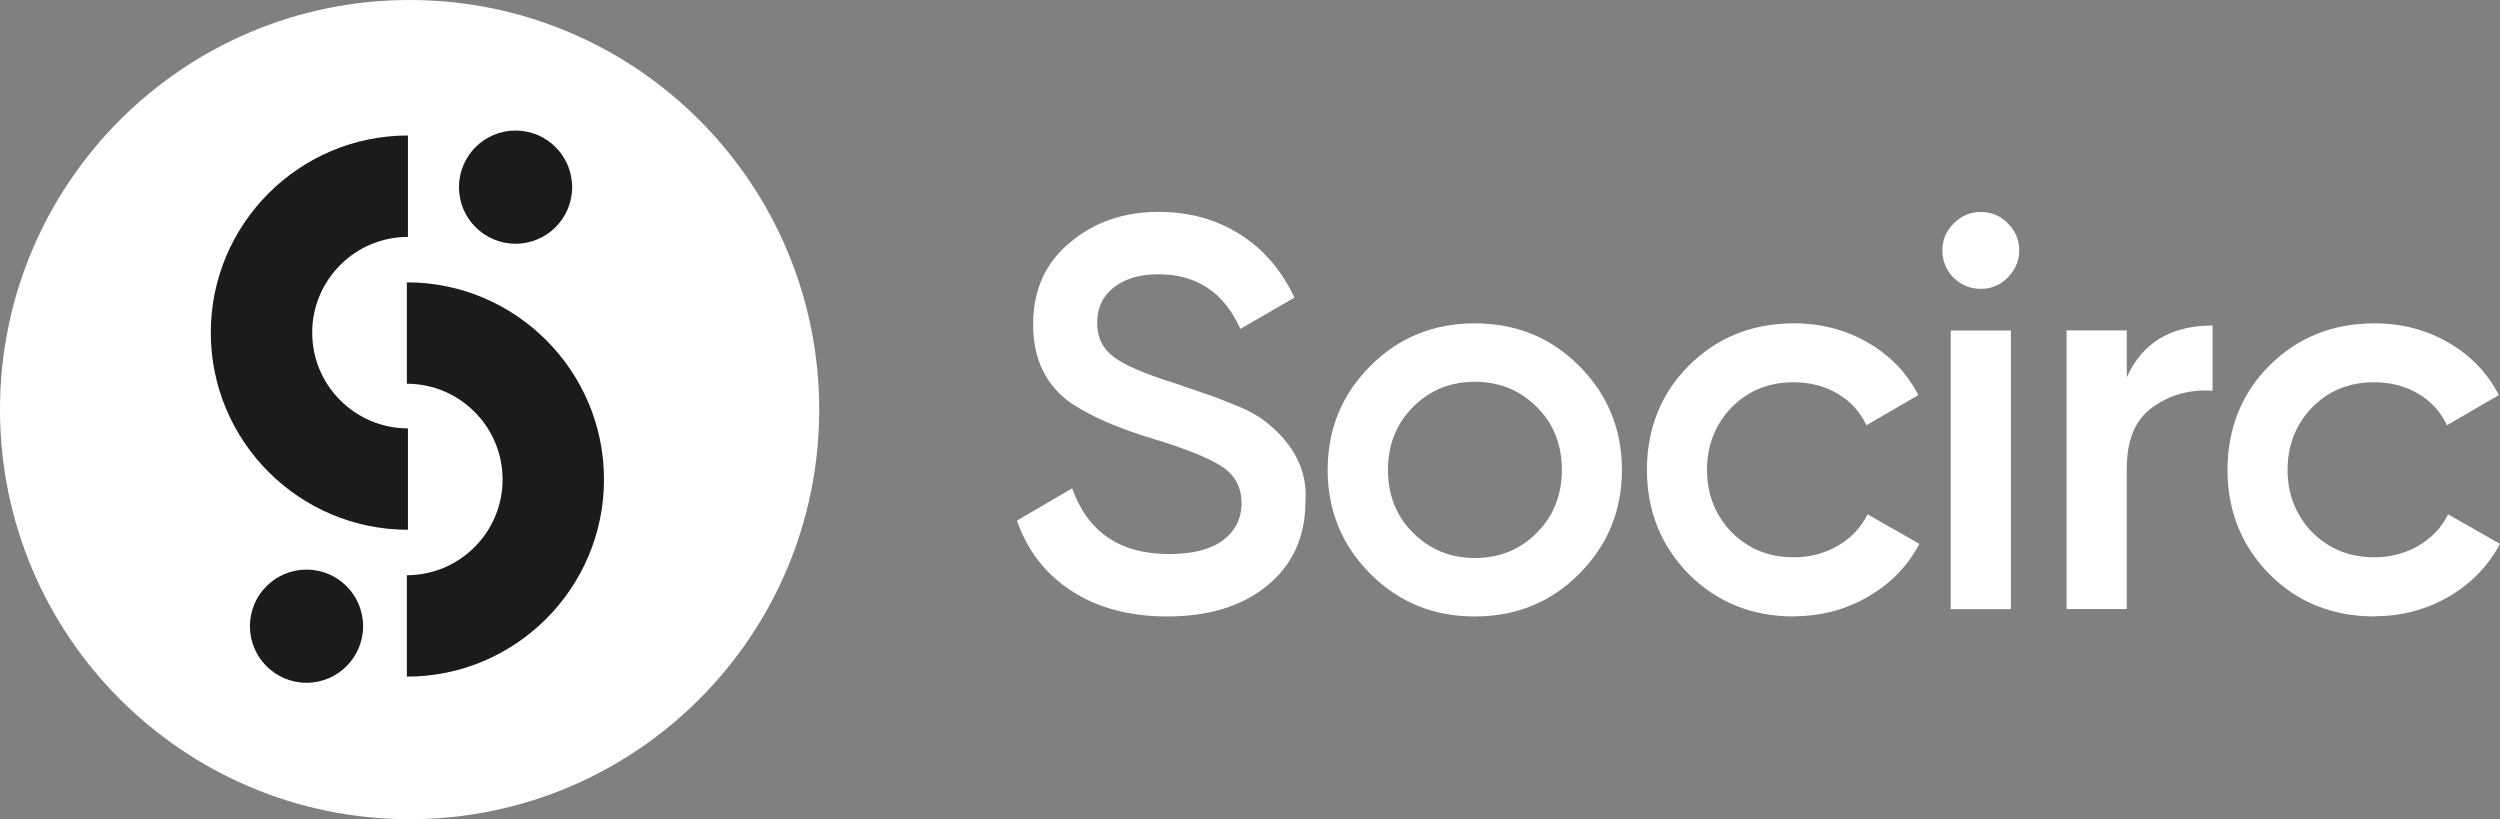
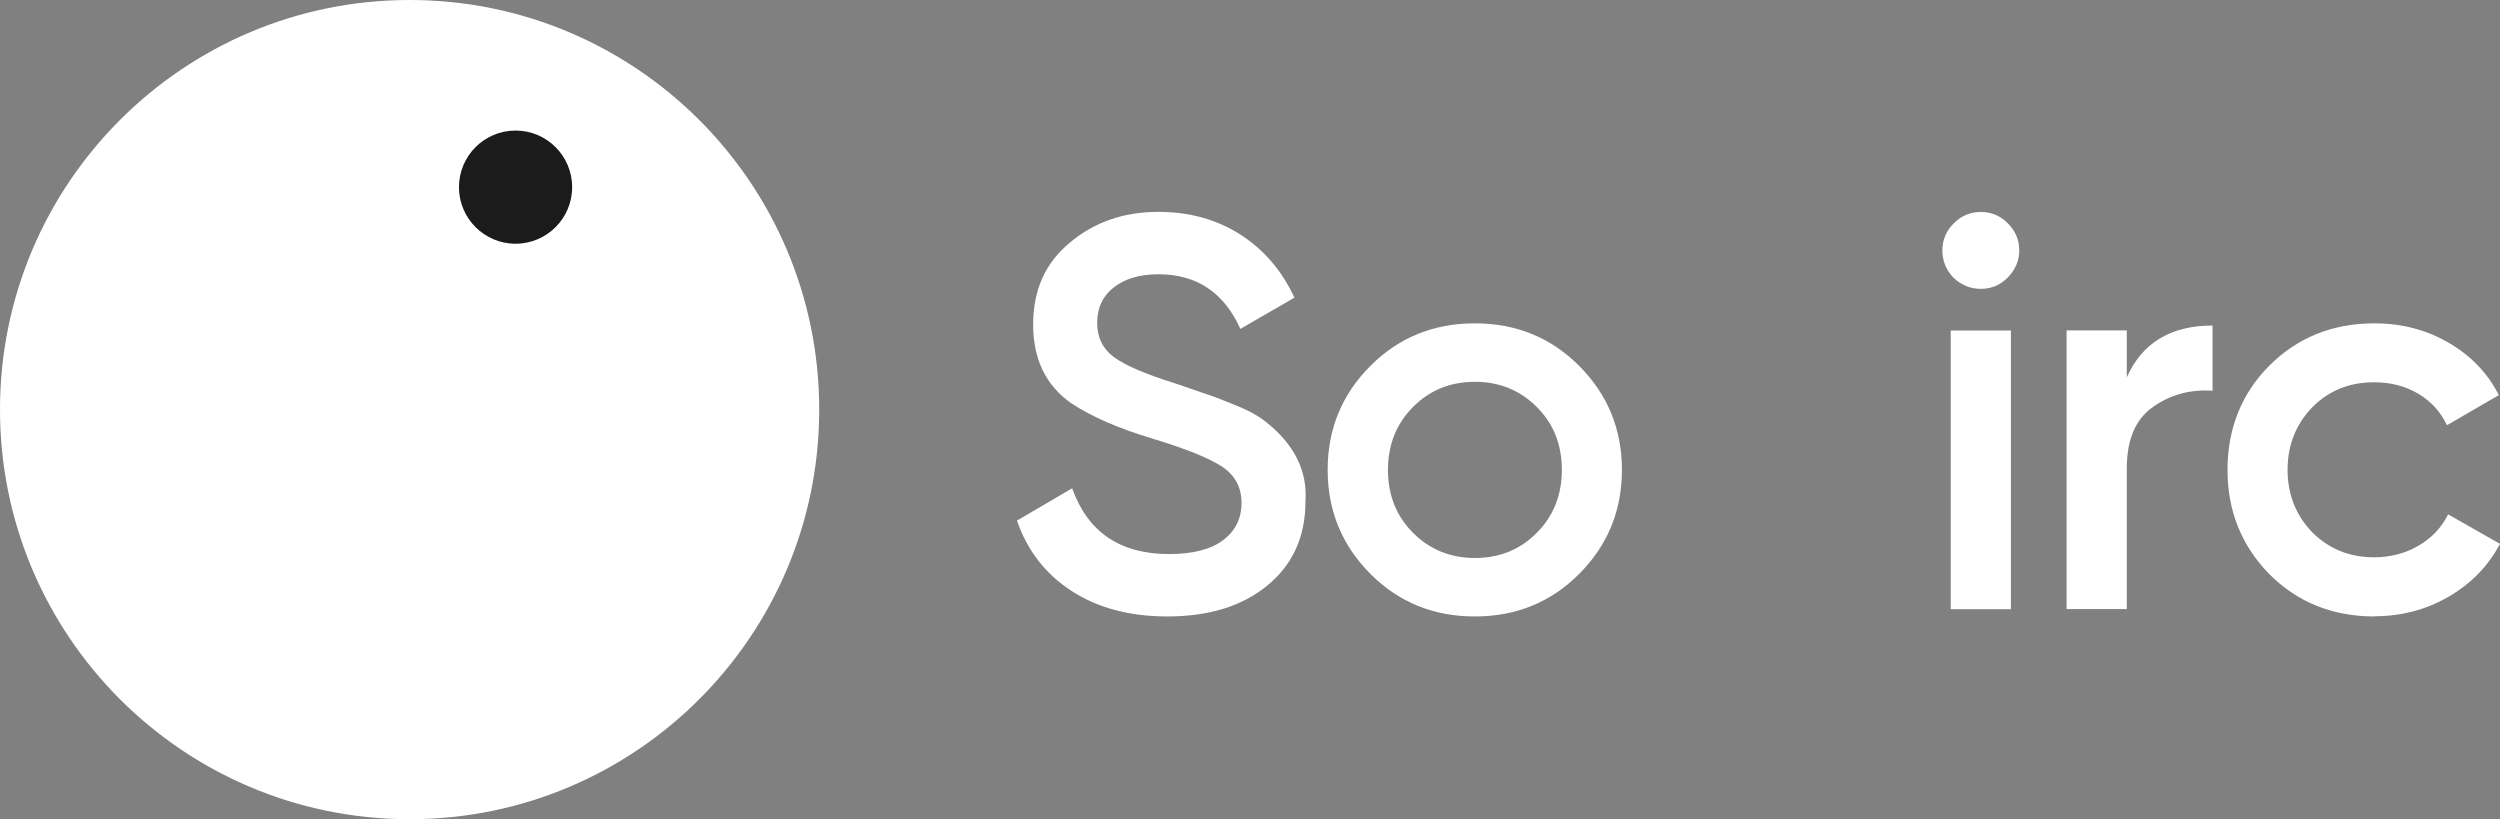
<svg xmlns="http://www.w3.org/2000/svg" width="177" height="58" viewBox="0 0 177 58" fill="none">
  <rect x="0" y="0" width="177" height="58" fill="#808080" stroke="none" />
  <path d="M82.647 43.645C79.991 43.645 77.737 43.047 75.885 41.85C74.033 40.654 72.738 38.99 72 36.859L75.909 34.572C77.016 37.678 79.303 39.227 82.77 39.227C84.45 39.227 85.728 38.9 86.597 38.244C87.466 37.588 87.9 36.703 87.9 35.605C87.9 34.507 87.441 33.646 86.523 33.039C85.606 32.433 83.974 31.777 81.63 31.064C79.237 30.351 77.303 29.515 75.828 28.54C74.041 27.278 73.147 25.425 73.147 22.975C73.147 20.524 74.016 18.598 75.754 17.172C77.467 15.729 79.557 15 82.024 15C84.204 15 86.13 15.533 87.802 16.598C89.474 17.664 90.753 19.155 91.646 21.073L87.818 23.286C86.663 20.713 84.728 19.418 82.016 19.418C80.704 19.418 79.647 19.729 78.86 20.344C78.073 20.959 77.68 21.794 77.68 22.852C77.68 23.909 78.073 24.688 78.86 25.278C79.647 25.868 81.106 26.491 83.237 27.155C84.548 27.605 85.31 27.868 85.523 27.942C85.868 28.048 86.548 28.31 87.573 28.728C88.417 29.073 89.081 29.442 89.581 29.835C91.63 31.441 92.58 33.335 92.425 35.515C92.425 38.014 91.515 39.998 89.704 41.473C87.941 42.916 85.589 43.645 82.638 43.645H82.647Z" fill="white" />
  <path d="M104.415 43.645C101.498 43.645 99.039 42.645 97.039 40.645C95.015 38.621 93.998 36.162 93.998 33.269C93.998 30.376 95.006 27.917 97.039 25.892C99.039 23.892 101.498 22.893 104.415 22.893C107.333 22.893 109.792 23.892 111.792 25.892C113.816 27.917 114.833 30.376 114.833 33.269C114.833 36.162 113.816 38.621 111.792 40.645C109.792 42.645 107.333 43.645 104.415 43.645ZM98.268 33.269C98.268 35.056 98.859 36.547 100.047 37.727C101.227 38.908 102.686 39.506 104.424 39.506C106.161 39.506 107.62 38.916 108.8 37.727C109.981 36.547 110.579 35.056 110.579 33.269C110.579 31.482 109.989 29.99 108.8 28.81C107.62 27.63 106.161 27.032 104.424 27.032C102.686 27.032 101.227 27.622 100.047 28.81C98.867 29.99 98.268 31.482 98.268 33.269Z" fill="white" />
-   <path d="M127.02 43.645C124.045 43.645 121.562 42.645 119.562 40.645C117.587 38.621 116.603 36.162 116.603 33.269C116.603 30.376 117.587 27.868 119.562 25.892C121.562 23.892 124.045 22.893 127.02 22.893C128.938 22.893 130.692 23.352 132.266 24.27C133.848 25.188 135.028 26.425 135.815 27.974L132.143 30.105C131.692 29.154 131.02 28.417 130.11 27.876C129.201 27.335 128.16 27.064 126.971 27.064C125.234 27.064 123.775 27.654 122.595 28.843C121.439 30.056 120.857 31.523 120.857 33.261C120.857 34.998 121.439 36.473 122.595 37.678C123.775 38.858 125.234 39.457 126.971 39.457C128.127 39.457 129.176 39.186 130.11 38.645C131.045 38.105 131.75 37.367 132.225 36.416L135.897 38.506C135.053 40.088 133.84 41.334 132.25 42.252C130.66 43.17 128.914 43.629 127.02 43.629V43.645Z" fill="white" />
  <path d="M142.134 19.664C141.609 20.188 140.978 20.451 140.241 20.451C139.503 20.451 138.864 20.188 138.306 19.664C137.782 19.114 137.52 18.467 137.52 17.729C137.52 16.992 137.782 16.361 138.306 15.836C138.831 15.287 139.478 15.008 140.241 15.008C141.003 15.008 141.65 15.287 142.175 15.836C142.699 16.361 142.962 16.992 142.962 17.729C142.962 18.467 142.683 19.106 142.134 19.664ZM142.372 43.129H138.11V23.401H142.372V43.129Z" fill="white" />
  <path d="M150.576 23.409V26.72C151.658 24.278 153.682 23.048 156.649 23.048V27.663C155.043 27.556 153.625 27.95 152.387 28.843C151.174 29.712 150.576 31.154 150.576 33.179V43.12H146.314V23.393H150.576V23.409Z" fill="white" />
  <path d="M168.124 43.645C165.149 43.645 162.665 42.645 160.665 40.645C158.69 38.621 157.707 36.162 157.707 33.269C157.707 30.376 158.69 27.868 160.665 25.892C162.665 23.892 165.149 22.893 168.124 22.893C170.042 22.893 171.796 23.352 173.369 24.27C174.951 25.188 176.131 26.425 176.918 27.974L173.246 30.105C172.795 29.154 172.123 28.417 171.214 27.876C170.304 27.335 169.263 27.064 168.075 27.064C166.337 27.064 164.878 27.654 163.698 28.843C162.542 30.056 161.96 31.523 161.96 33.261C161.96 34.998 162.542 36.473 163.698 37.678C164.878 38.858 166.337 39.457 168.075 39.457C169.23 39.457 170.279 39.186 171.214 38.645C172.148 38.105 172.853 37.367 173.328 36.416L177 38.506C176.156 40.088 174.943 41.334 173.353 42.252C171.763 43.17 170.017 43.629 168.124 43.629V43.645Z" fill="white" />
  <path d="M29 58C45.016 58 58 45.016 58 29C58 12.984 45.016 0 29 0C12.984 0 0 12.984 0 29C0 45.016 12.984 58 29 58Z" fill="white" />
-   <path d="M28.805 47.905V40.725C32.543 40.725 35.583 37.685 35.583 33.947C35.583 30.209 32.543 27.169 28.805 27.169V19.989C36.502 19.989 42.763 26.25 42.763 33.947C42.763 41.644 36.502 47.905 28.805 47.905Z" fill="#1B1B1B" />
-   <path d="M28.882 37.508C21.185 37.508 14.924 31.247 14.924 23.55C14.924 15.854 21.185 9.593 28.882 9.593V16.773C25.143 16.773 22.104 19.812 22.104 23.55C22.104 27.289 25.143 30.328 28.882 30.328V37.508Z" fill="#1B1B1B" />
-   <path d="M21.702 48.34C23.914 48.34 25.708 46.547 25.708 44.334C25.708 42.121 23.914 40.328 21.702 40.328C19.489 40.328 17.695 42.121 17.695 44.334C17.695 46.547 19.489 48.34 21.702 48.34Z" fill="#1B1B1B" />
  <path d="M36.502 17.256C38.714 17.256 40.508 15.462 40.508 13.25C40.508 11.037 38.714 9.243 36.502 9.243C34.289 9.243 32.495 11.037 32.495 13.25C32.495 15.462 34.289 17.256 36.502 17.256Z" fill="#1B1B1B" />
</svg>